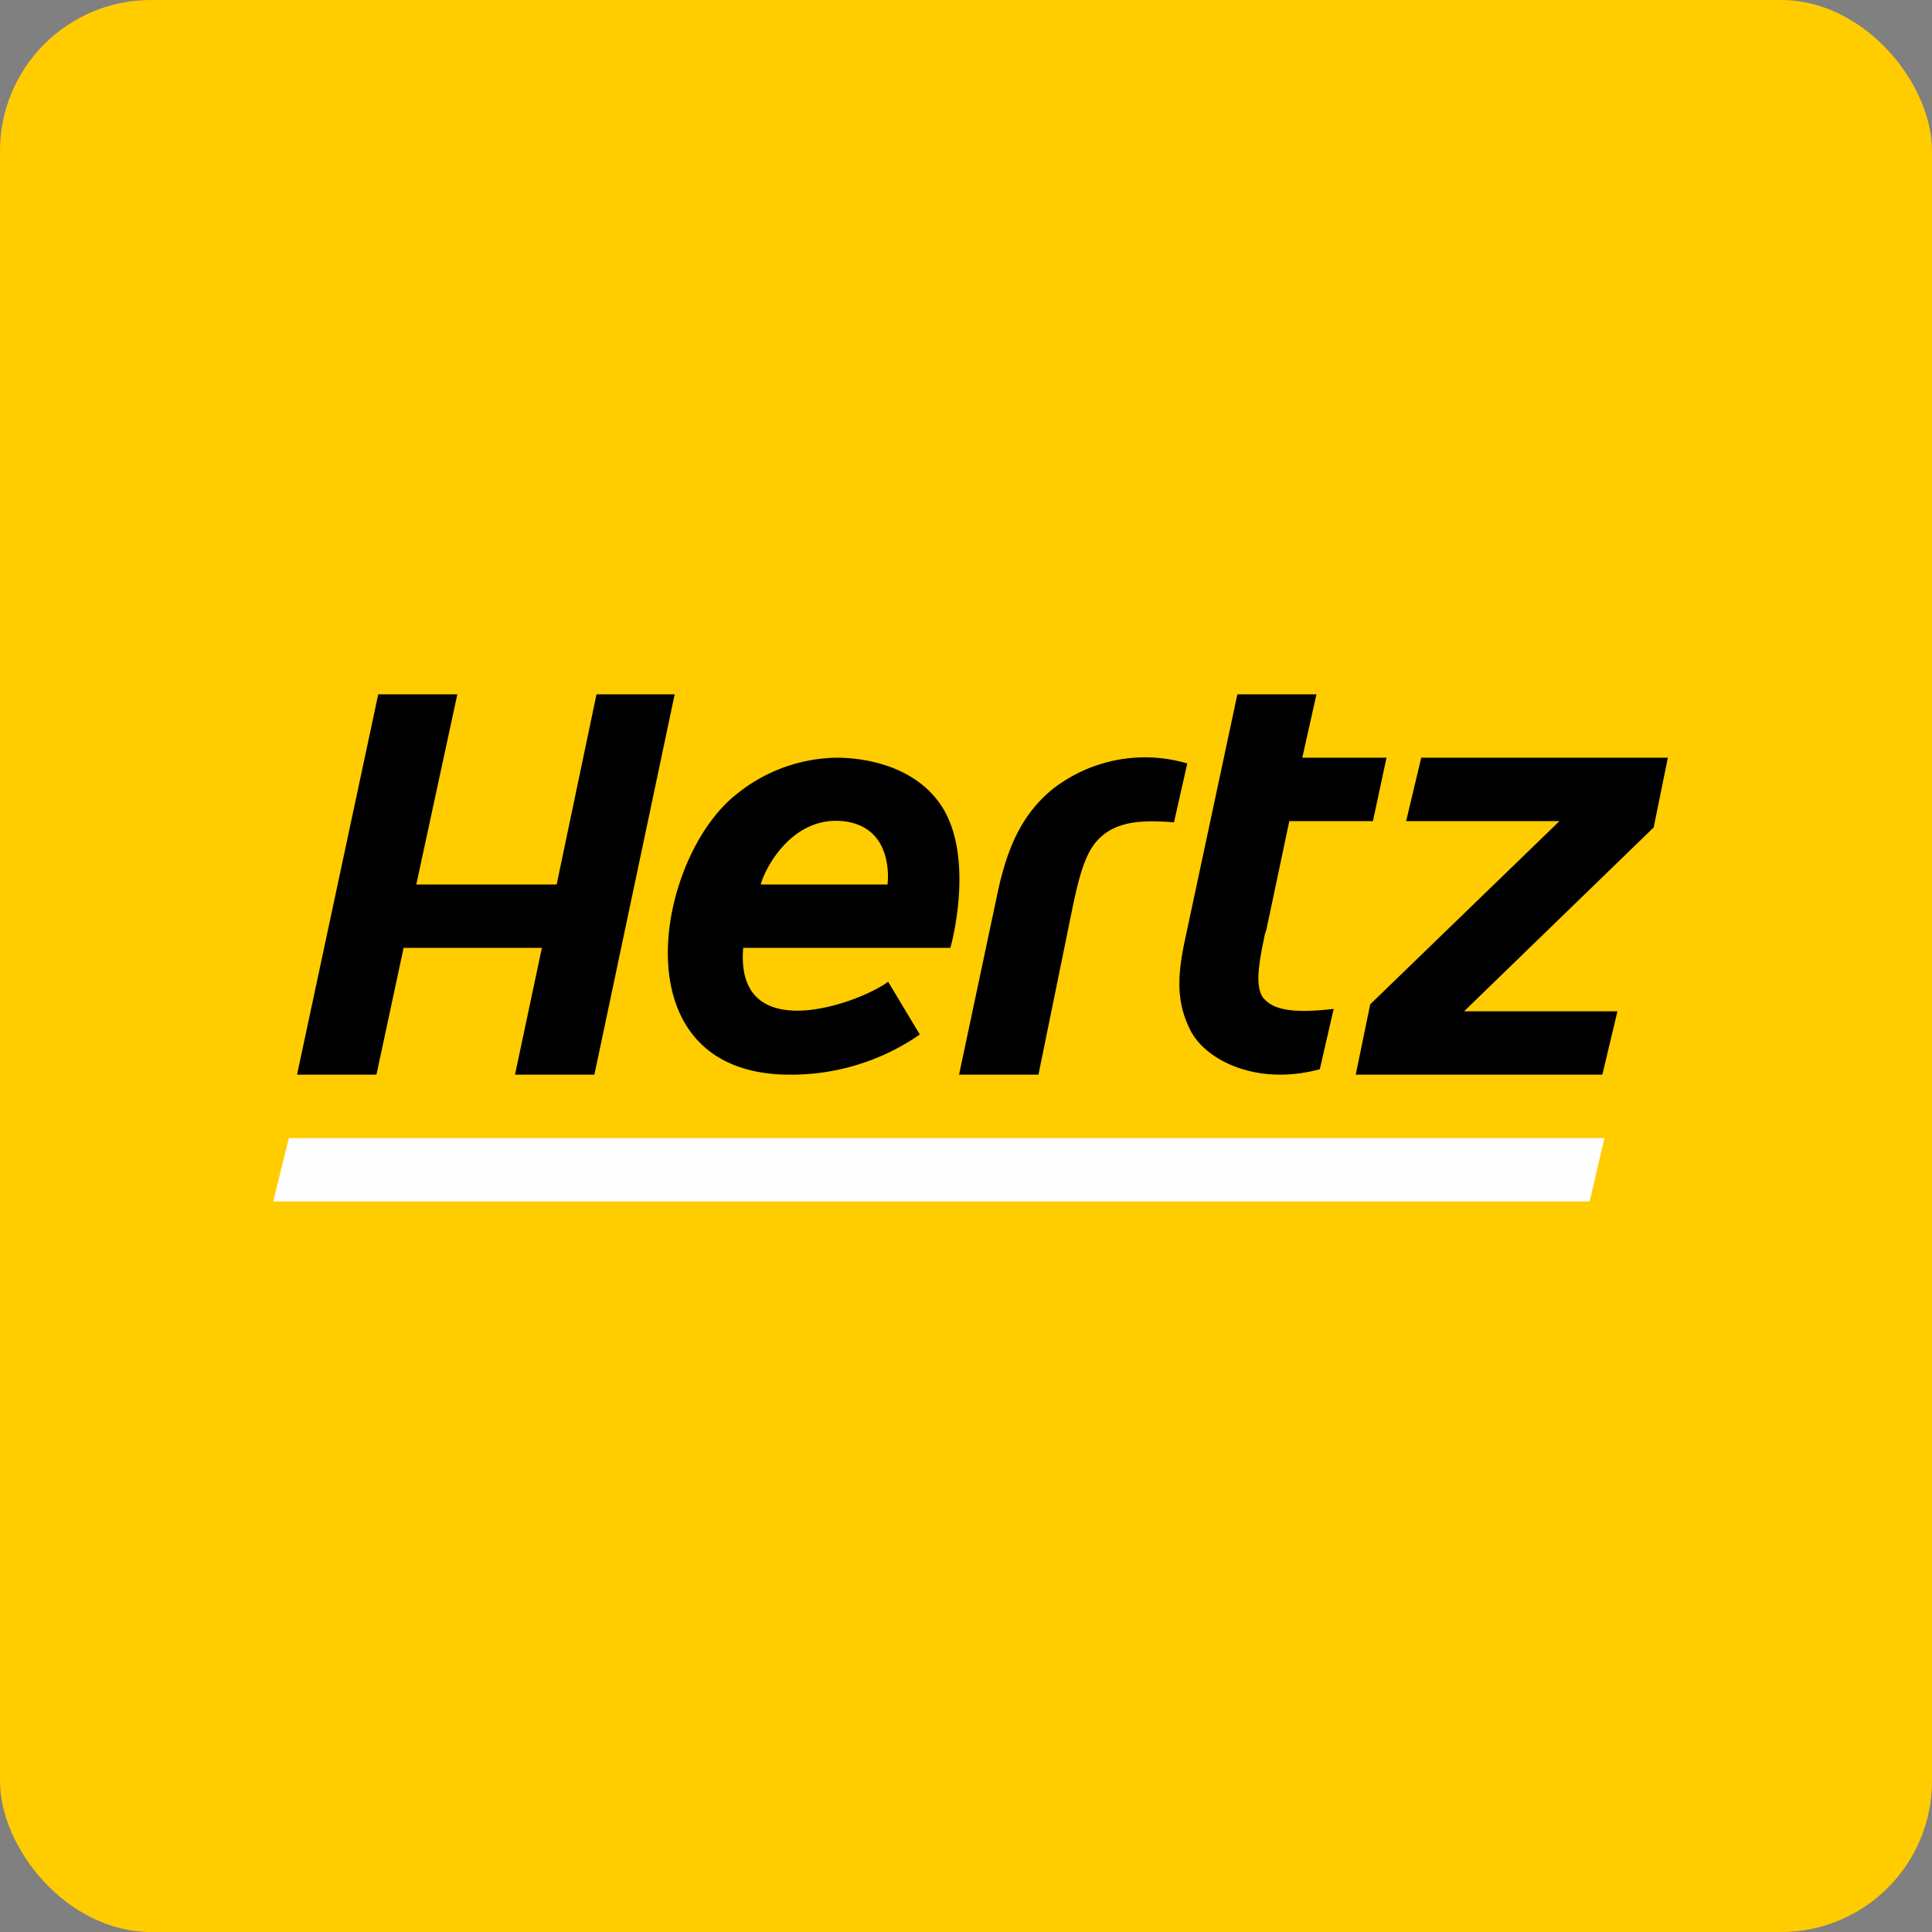
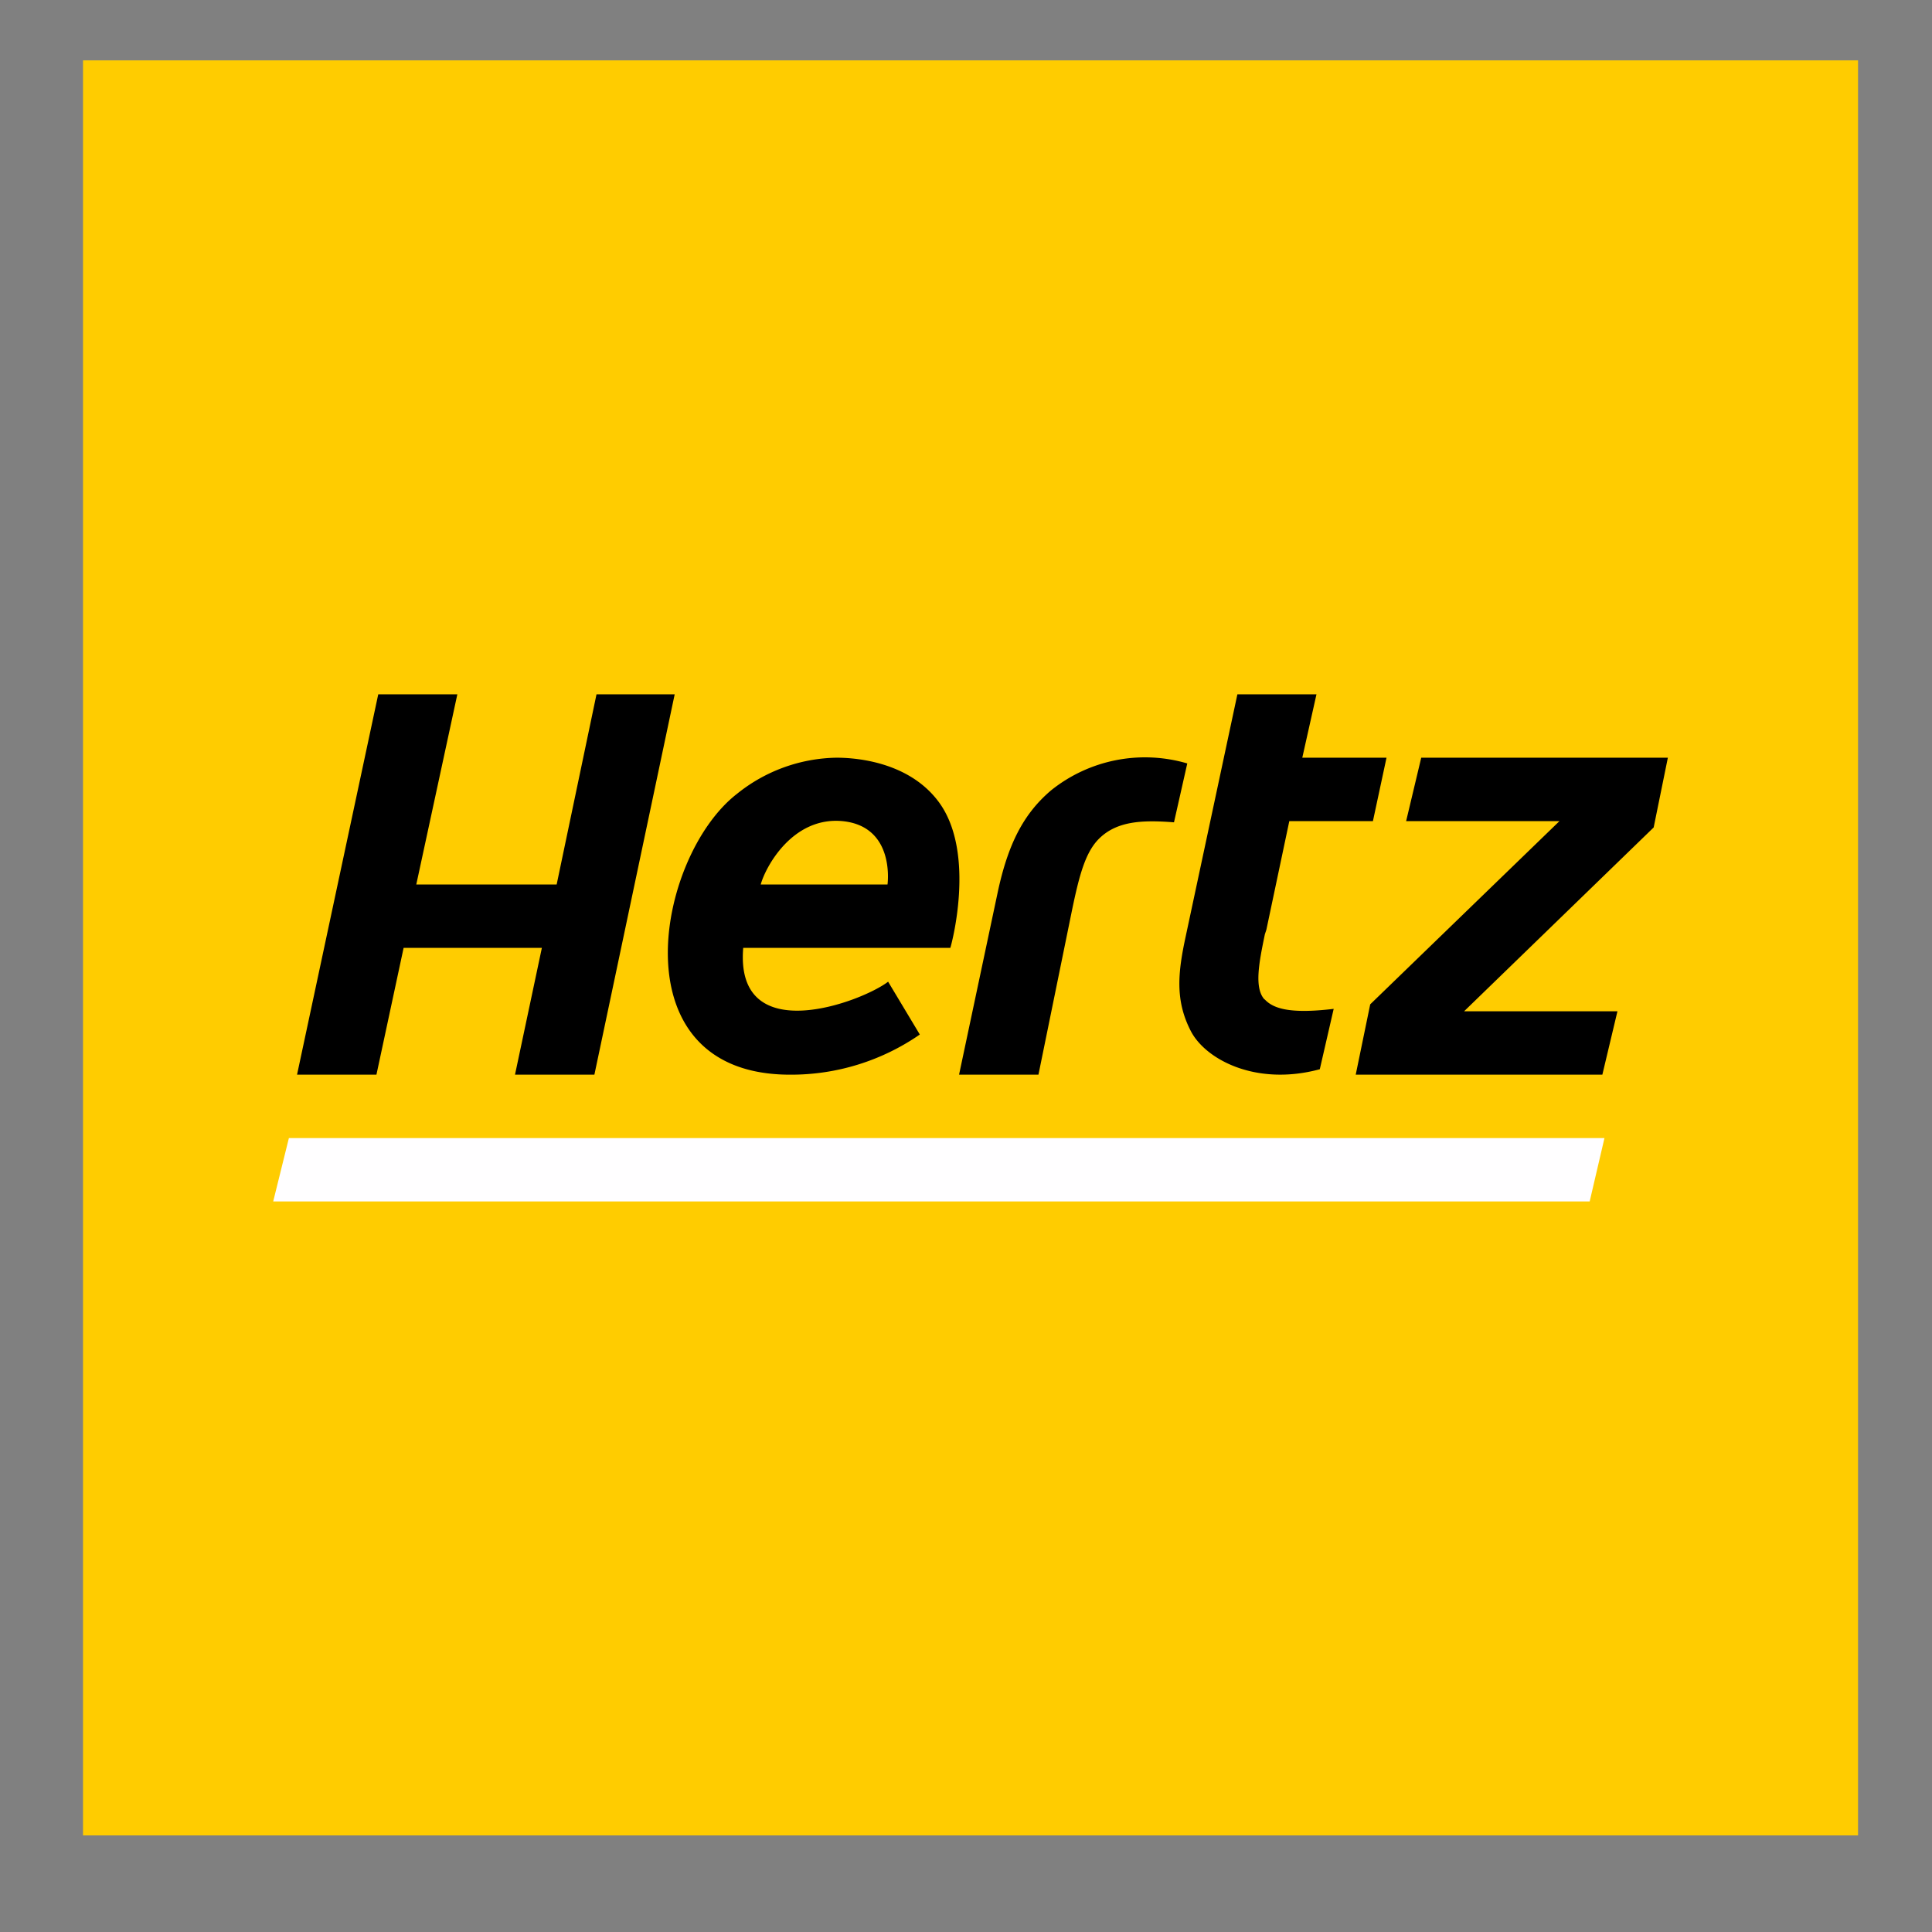
<svg xmlns="http://www.w3.org/2000/svg" width="64" height="64" viewBox="0 0 64 64">
  <rect x="0" y="0" width="64" height="64" fill="#808080" stroke="none" />
-   <rect x="0" y="0" width="64" height="64" rx="5" ry="5" fill="#ffcc00" />
  <path fill="#ffcc00" d="M 2.75,2 L 61.55,2 L 61.55,60.80 L 2.75,60.80 L 2.75,2" />
  <path d="M 52.66,39.80 L 9.05,39.80 L 9.57,37.70 L 53.15,37.70 L 52.66,39.80" fill="#fffeff" />
  <path d="M 19.76,23 L 18.44,29.30 L 13.79,29.30 L 15.15,23 L 12.53,23 L 9.84,35.60 L 12.47,35.60 L 13.37,31.40 L 17.95,31.40 L 17.06,35.60 L 19.69,35.60 L 22.35,23 L 19.74,23 L 19.76,23 M 41.89,33.11 C 41.53,32.72 41.72,31.83 41.90,30.95 L 41.95,30.80 L 42.71,27.20 L 45.48,27.20 L 45.93,25.10 L 43.14,25.10 L 43.61,23 L 40.99,23 L 39.28,31.01 C 39.02,32.21 38.92,33.14 39.45,34.16 C 39.94,35.10 41.61,35.99 43.72,35.42 L 44.18,33.42 C 42.75,33.59 42.18,33.42 41.89,33.10 L 41.89,33.11 M 33.05,29.56 C 33.39,27.97 33.90,26.96 34.82,26.18 A 4.97,4.97 0 0,1 39.33,25.29 L 38.89,27.24 C 37.84,27.16 36.98,27.19 36.38,27.81 C 35.95,28.26 35.75,29 35.51,30.16 L 34.40,35.60 L 31.77,35.60 L 33.05,29.56 L 33.05,29.56 M 55.25,25.10 L 47.08,25.10 L 46.58,27.20 L 51.66,27.20 L 45.39,33.27 L 44.91,35.60 L 53.08,35.60 L 53.58,33.50 L 48.50,33.50 L 54.78,27.41 L 55.25,25.10 M 24.41,26.30 A 5.38,5.38 0 0,1 27.70,25.10 C 28.06,25.10 30.03,25.12 31.10,26.57 C 32.36,28.28 31.49,31.40 31.48,31.40 L 24.62,31.40 C 24.34,34.77 28.55,33.19 29.42,32.52 L 30.47,34.27 A 7.49,7.49 0 0,1 26.17,35.60 C 20.41,35.60 21.73,28.38 24.41,26.30 L 24.41,26.30 M 25.20,29.30 L 29.40,29.30 C 29.40,29.30 29.67,27.37 27.90,27.20 C 26.24,27.05 25.35,28.74 25.20,29.30" />
</svg>